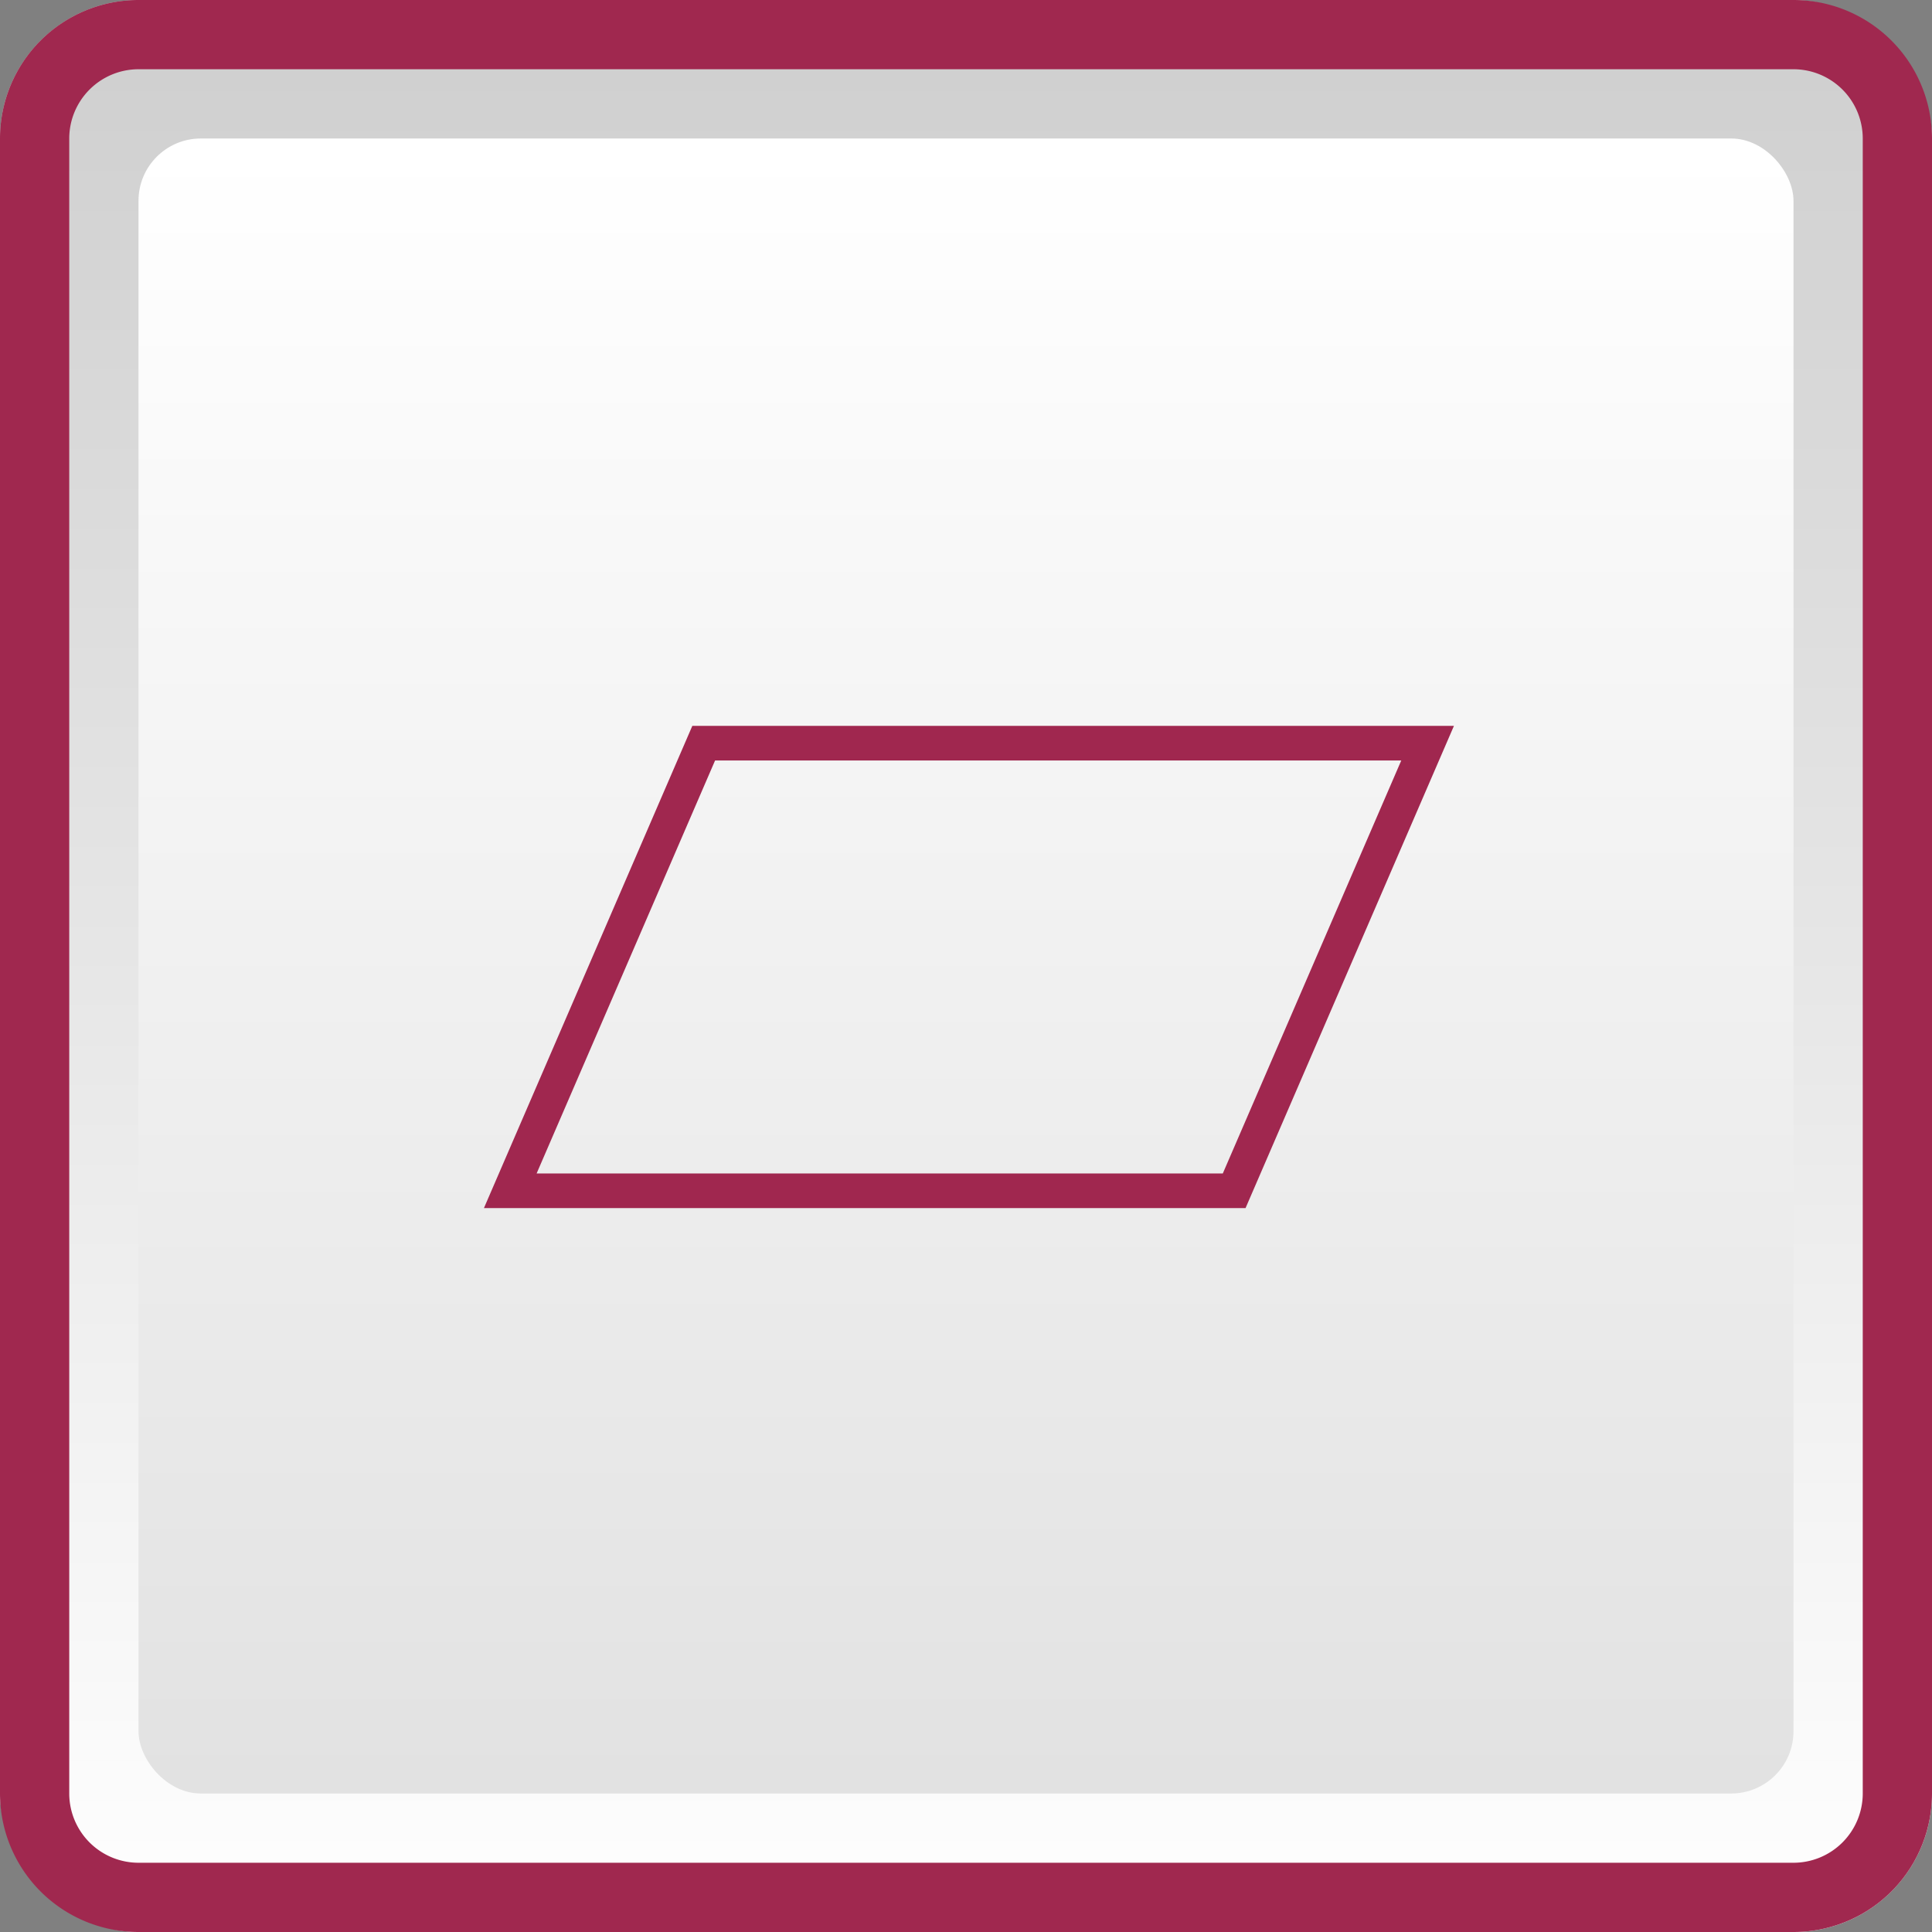
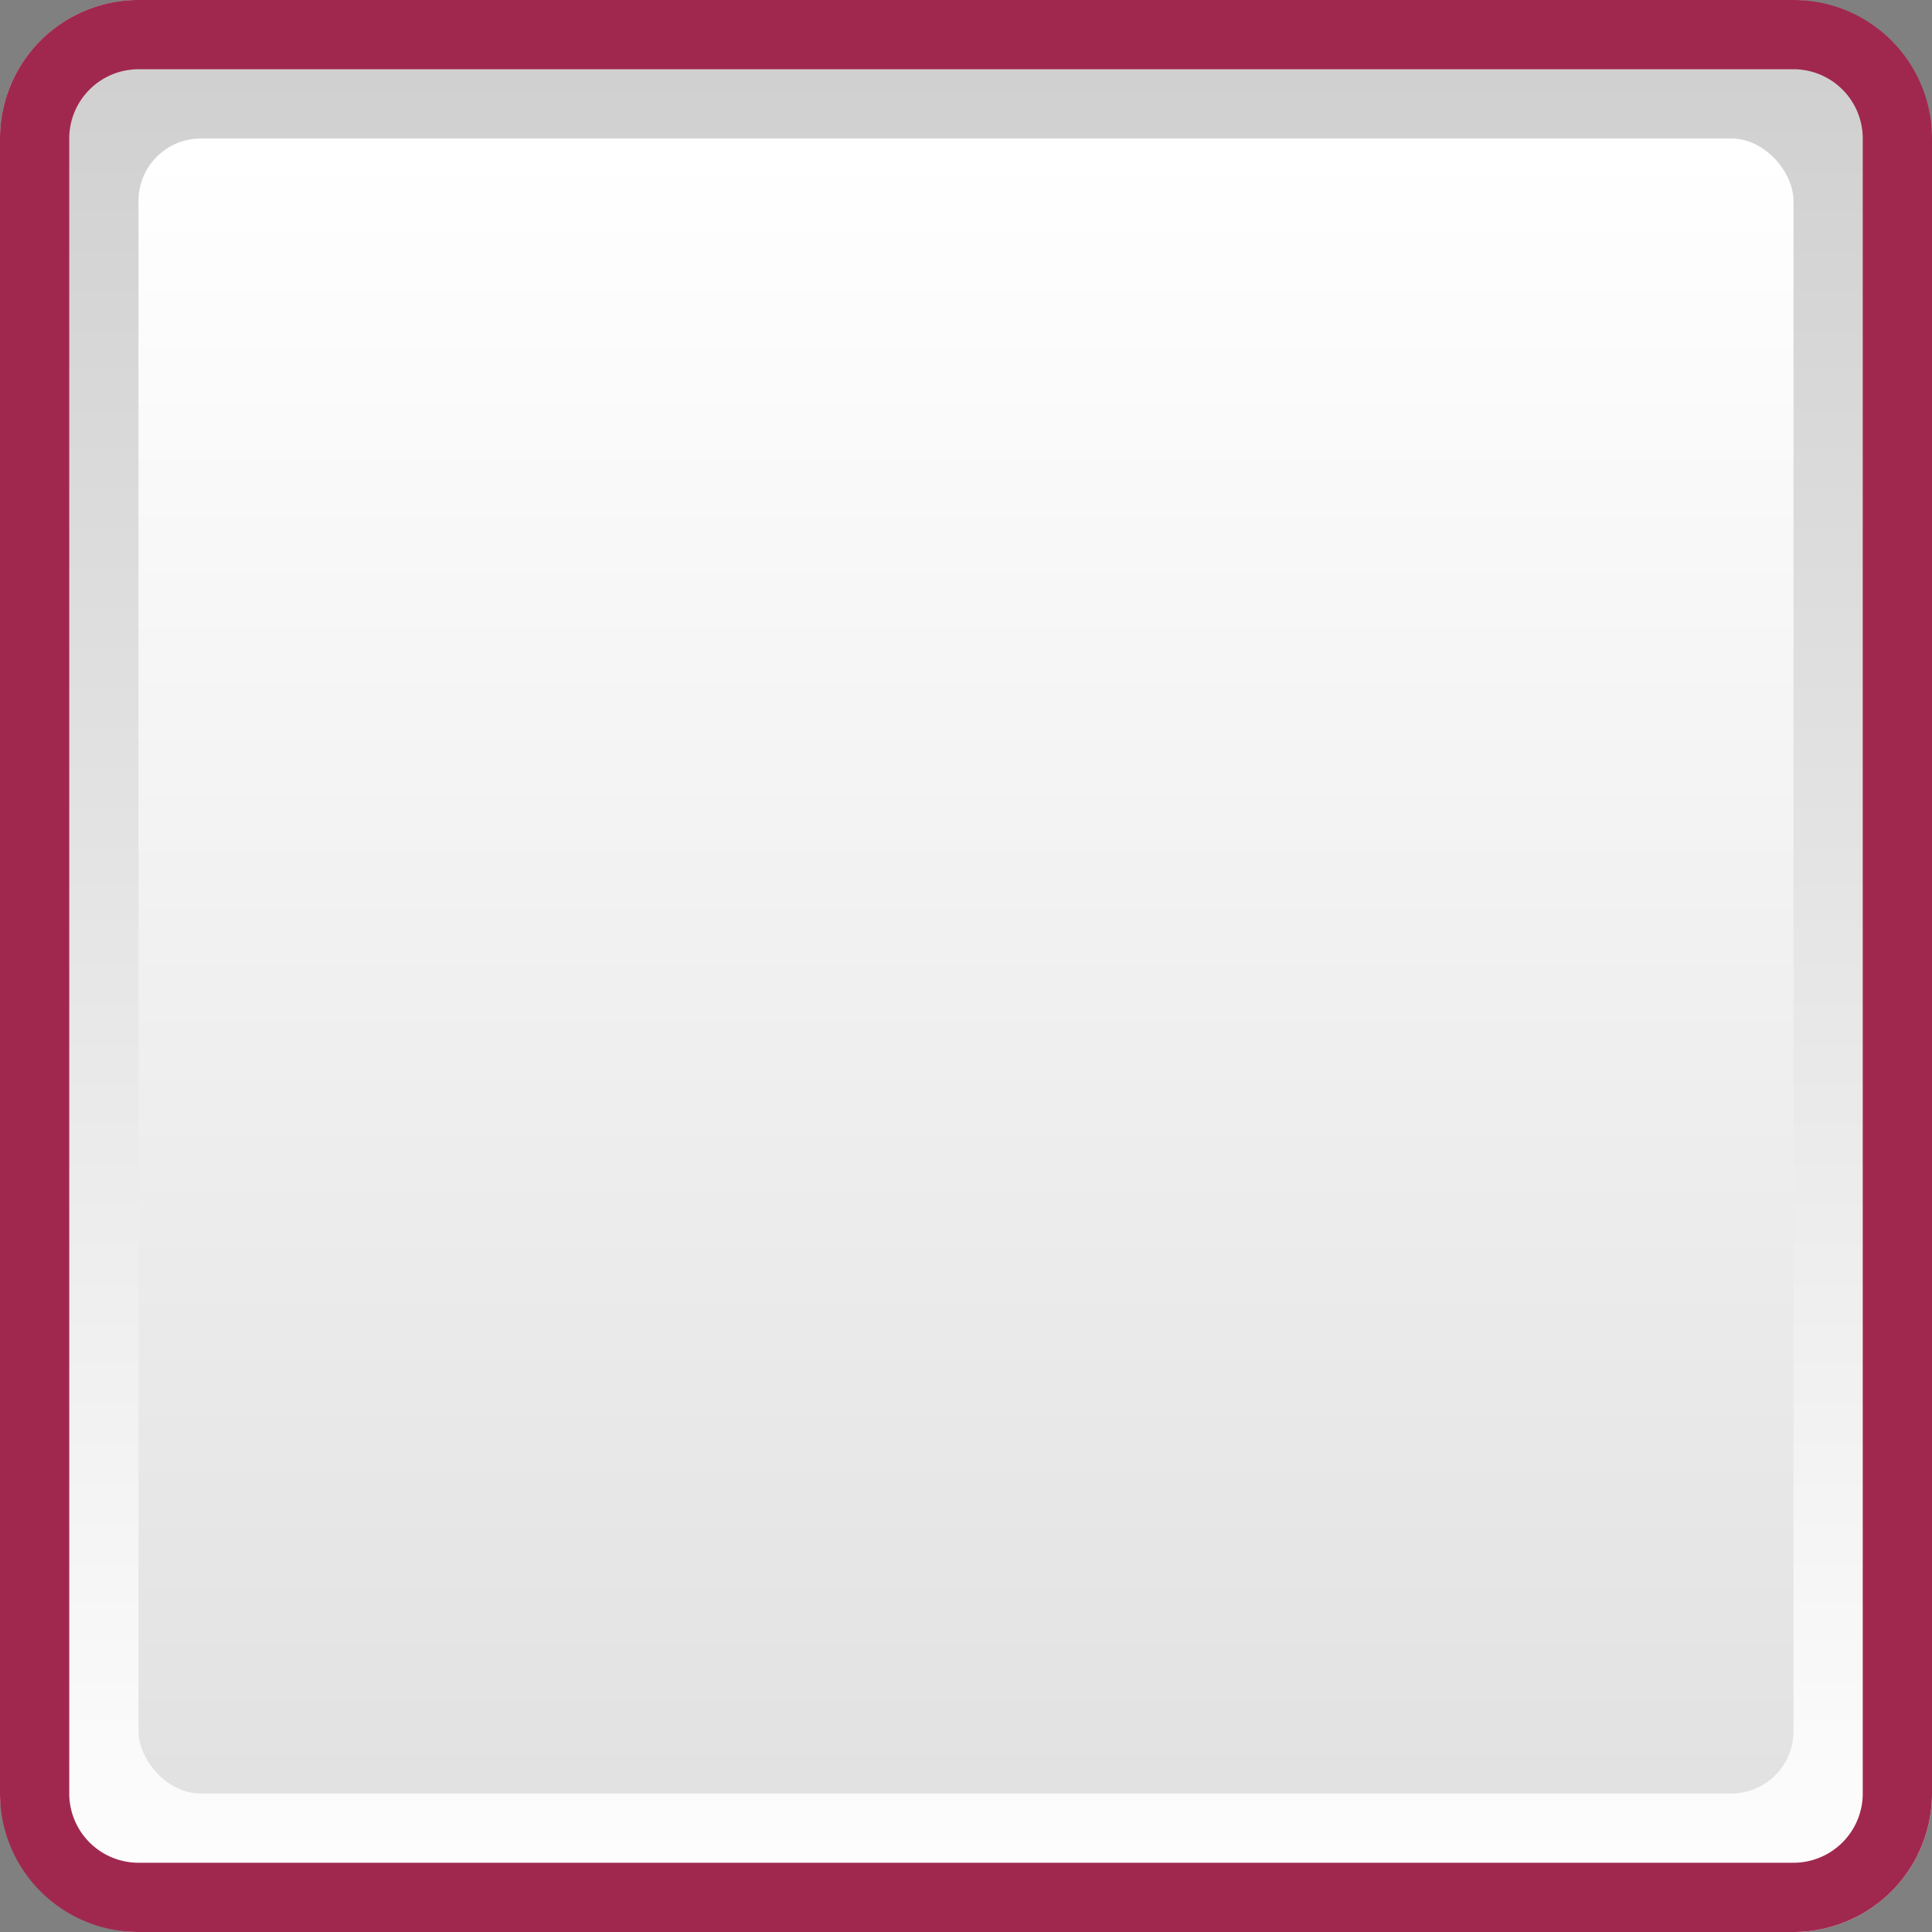
<svg xmlns="http://www.w3.org/2000/svg" width="279" height="279" viewBox="0 0 279 279">
  <rect x="0" y="0" width="279" height="279" fill="#808080" stroke="none" />
  <defs>
    <linearGradient id="linear-gradient" x1="0.5" x2="0.5" y2="1" gradientUnits="objectBoundingBox">
      <stop offset="0" stop-color="#cecece" />
      <stop offset="1" stop-color="#fff" />
    </linearGradient>
    <linearGradient id="linear-gradient-2" x1="0.5" x2="0.5" y2="1" gradientUnits="objectBoundingBox">
      <stop offset="0" stop-color="#fff" />
      <stop offset="1" stop-color="#e2e2e2" />
    </linearGradient>
  </defs>
  <g id="Group_1410" data-name="Group 1410" transform="translate(2139 -5678)">
    <rect id="Rectangle_1348" data-name="Rectangle 1348" width="279" height="279" rx="20" transform="translate(-2139 5678)" fill="url(#linear-gradient)" />
    <path id="Rectangle_1348_-_Outline" data-name="Rectangle 1348 - Outline" d="M20,10A10.011,10.011,0,0,0,10,20V259a10.011,10.011,0,0,0,10,10H259a10.011,10.011,0,0,0,10-10V20a10.011,10.011,0,0,0-10-10H20M20,0H259a20,20,0,0,1,20,20V259a20,20,0,0,1-20,20H20A20,20,0,0,1,0,259V20A20,20,0,0,1,20,0Z" transform="translate(-2139 5678)" fill="#a0284f" />
    <rect id="Rectangle_1404" data-name="Rectangle 1404" width="239" height="239" rx="9" transform="translate(-2119 5698)" fill="url(#linear-gradient-2)" />
-     <path id="Path_2616" data-name="Path 2616" d="M295.314,69.638H185.329L215.423,0H325.408Zm-102.377-5h99.091L317.8,5H218.709Z" transform="translate(-2254.444 5782.821)" fill="#a0274f" />
  </g>
</svg>